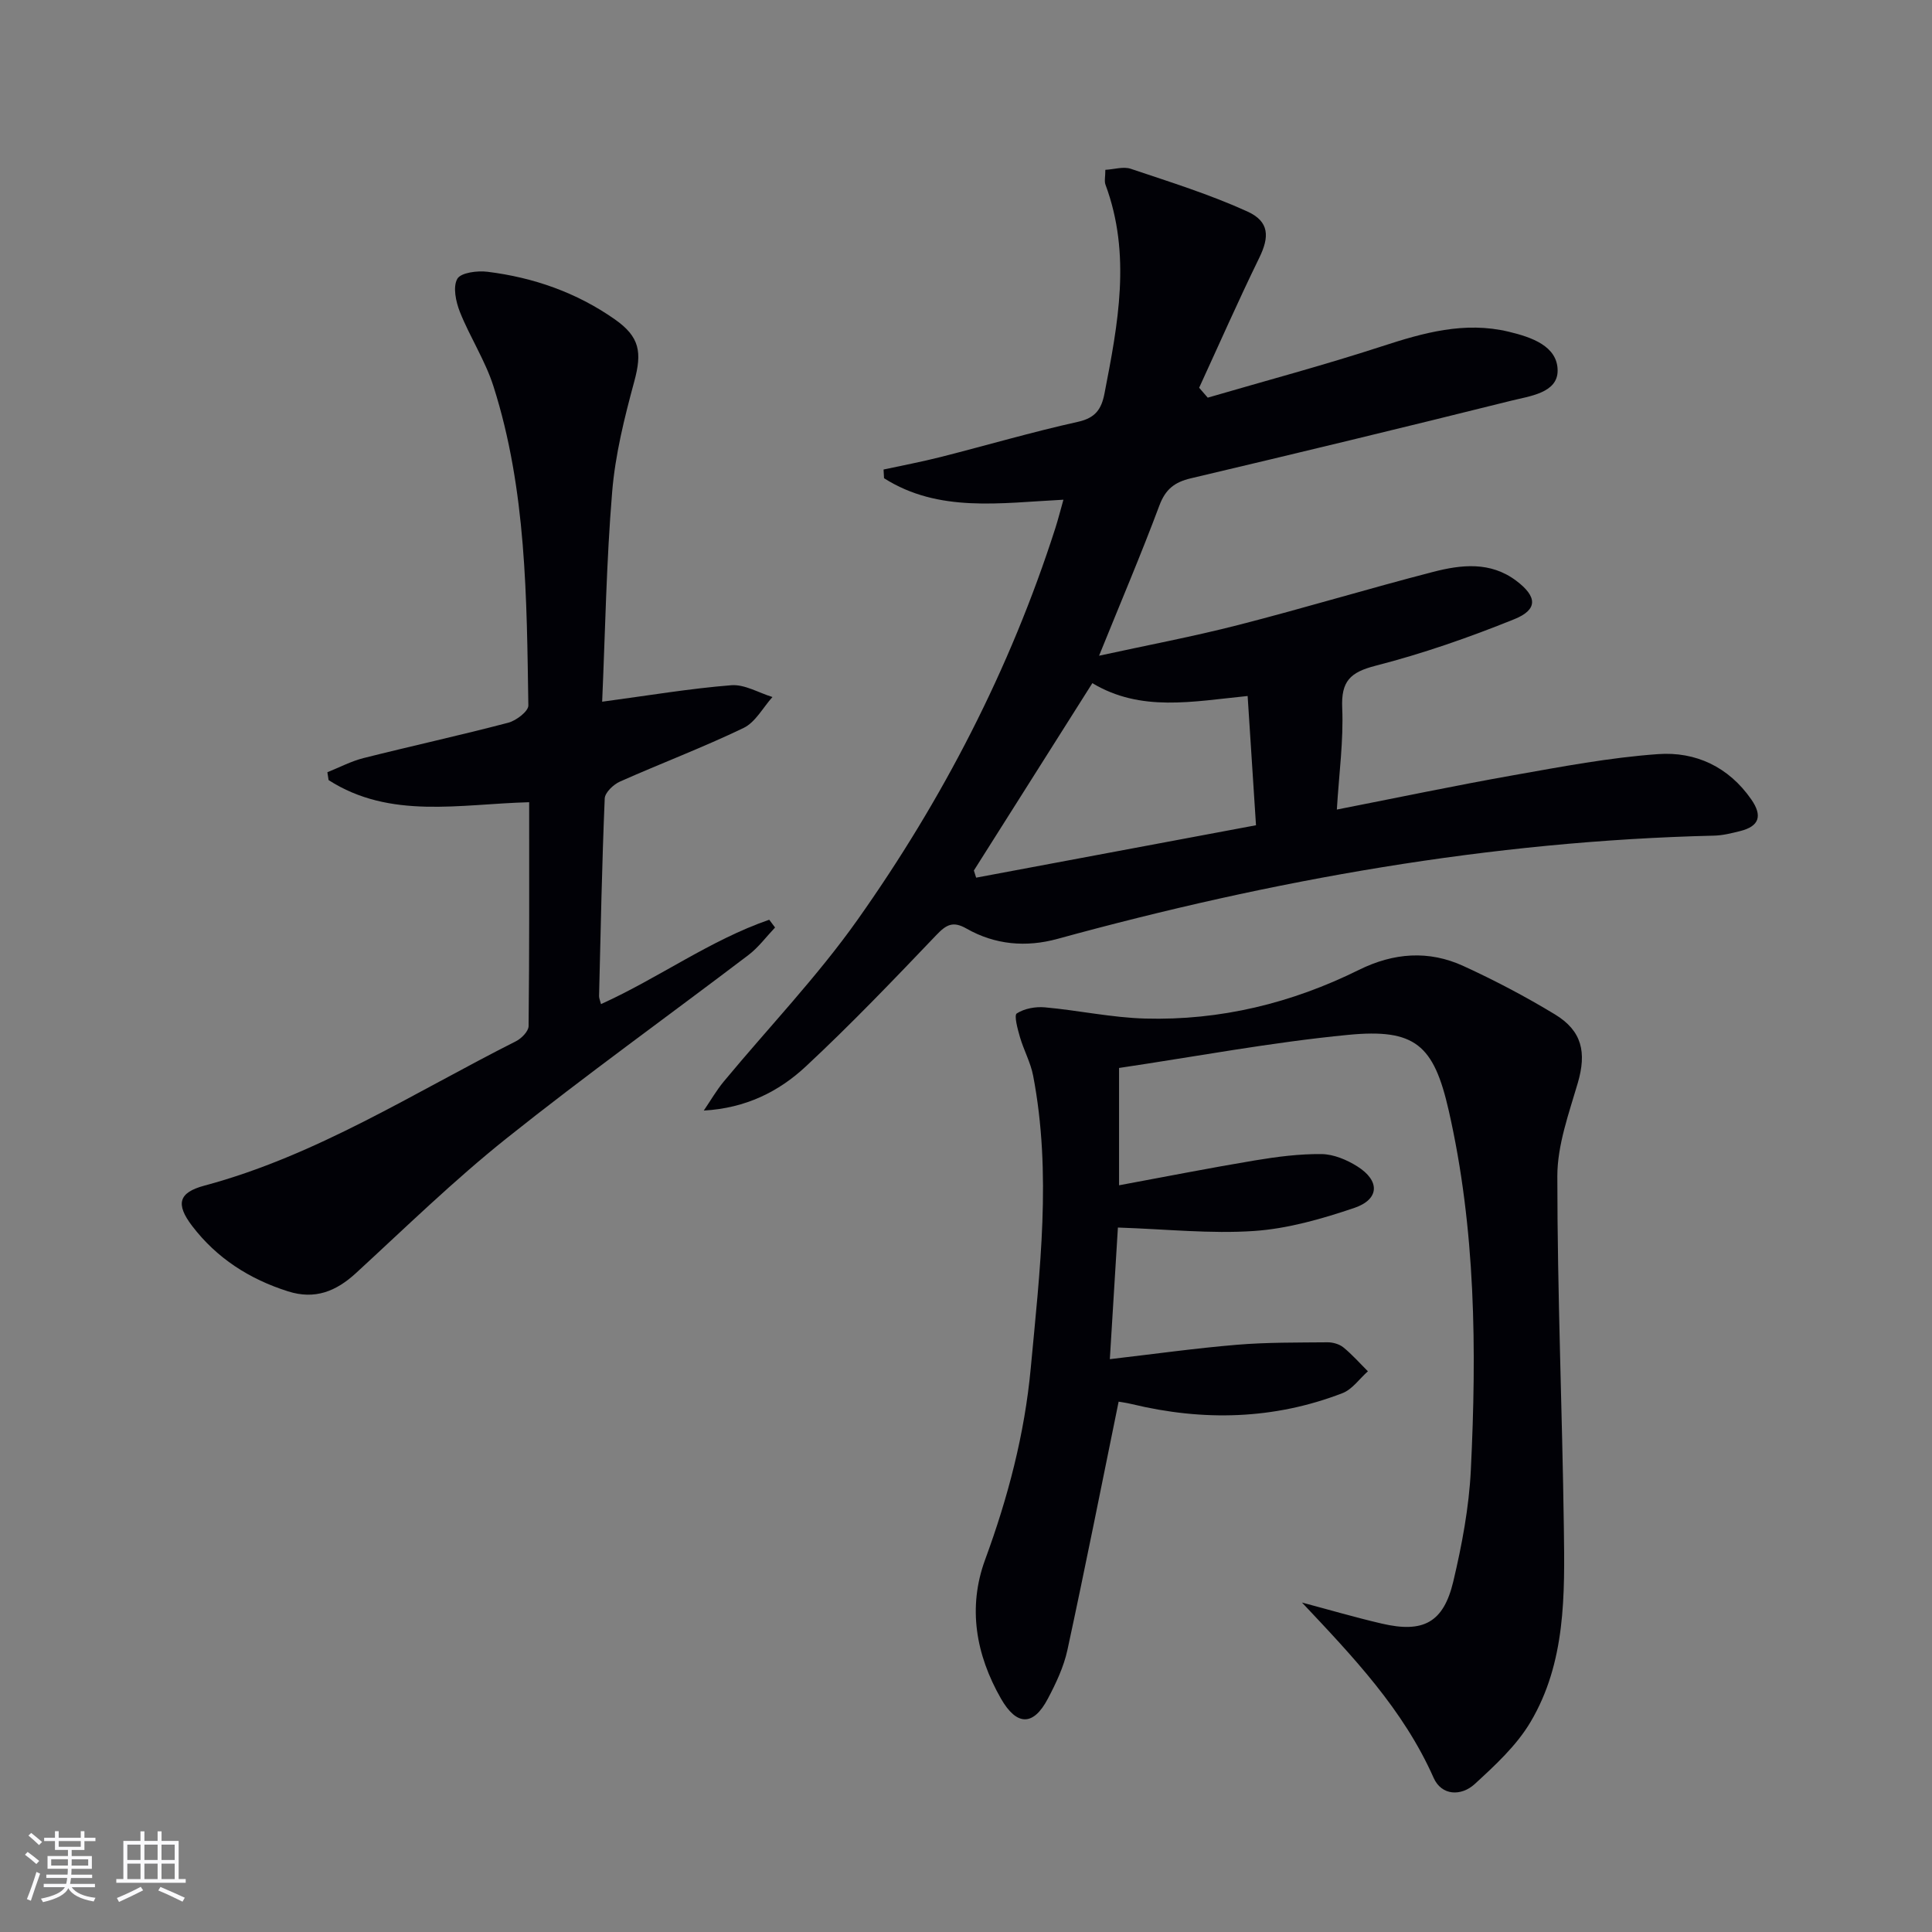
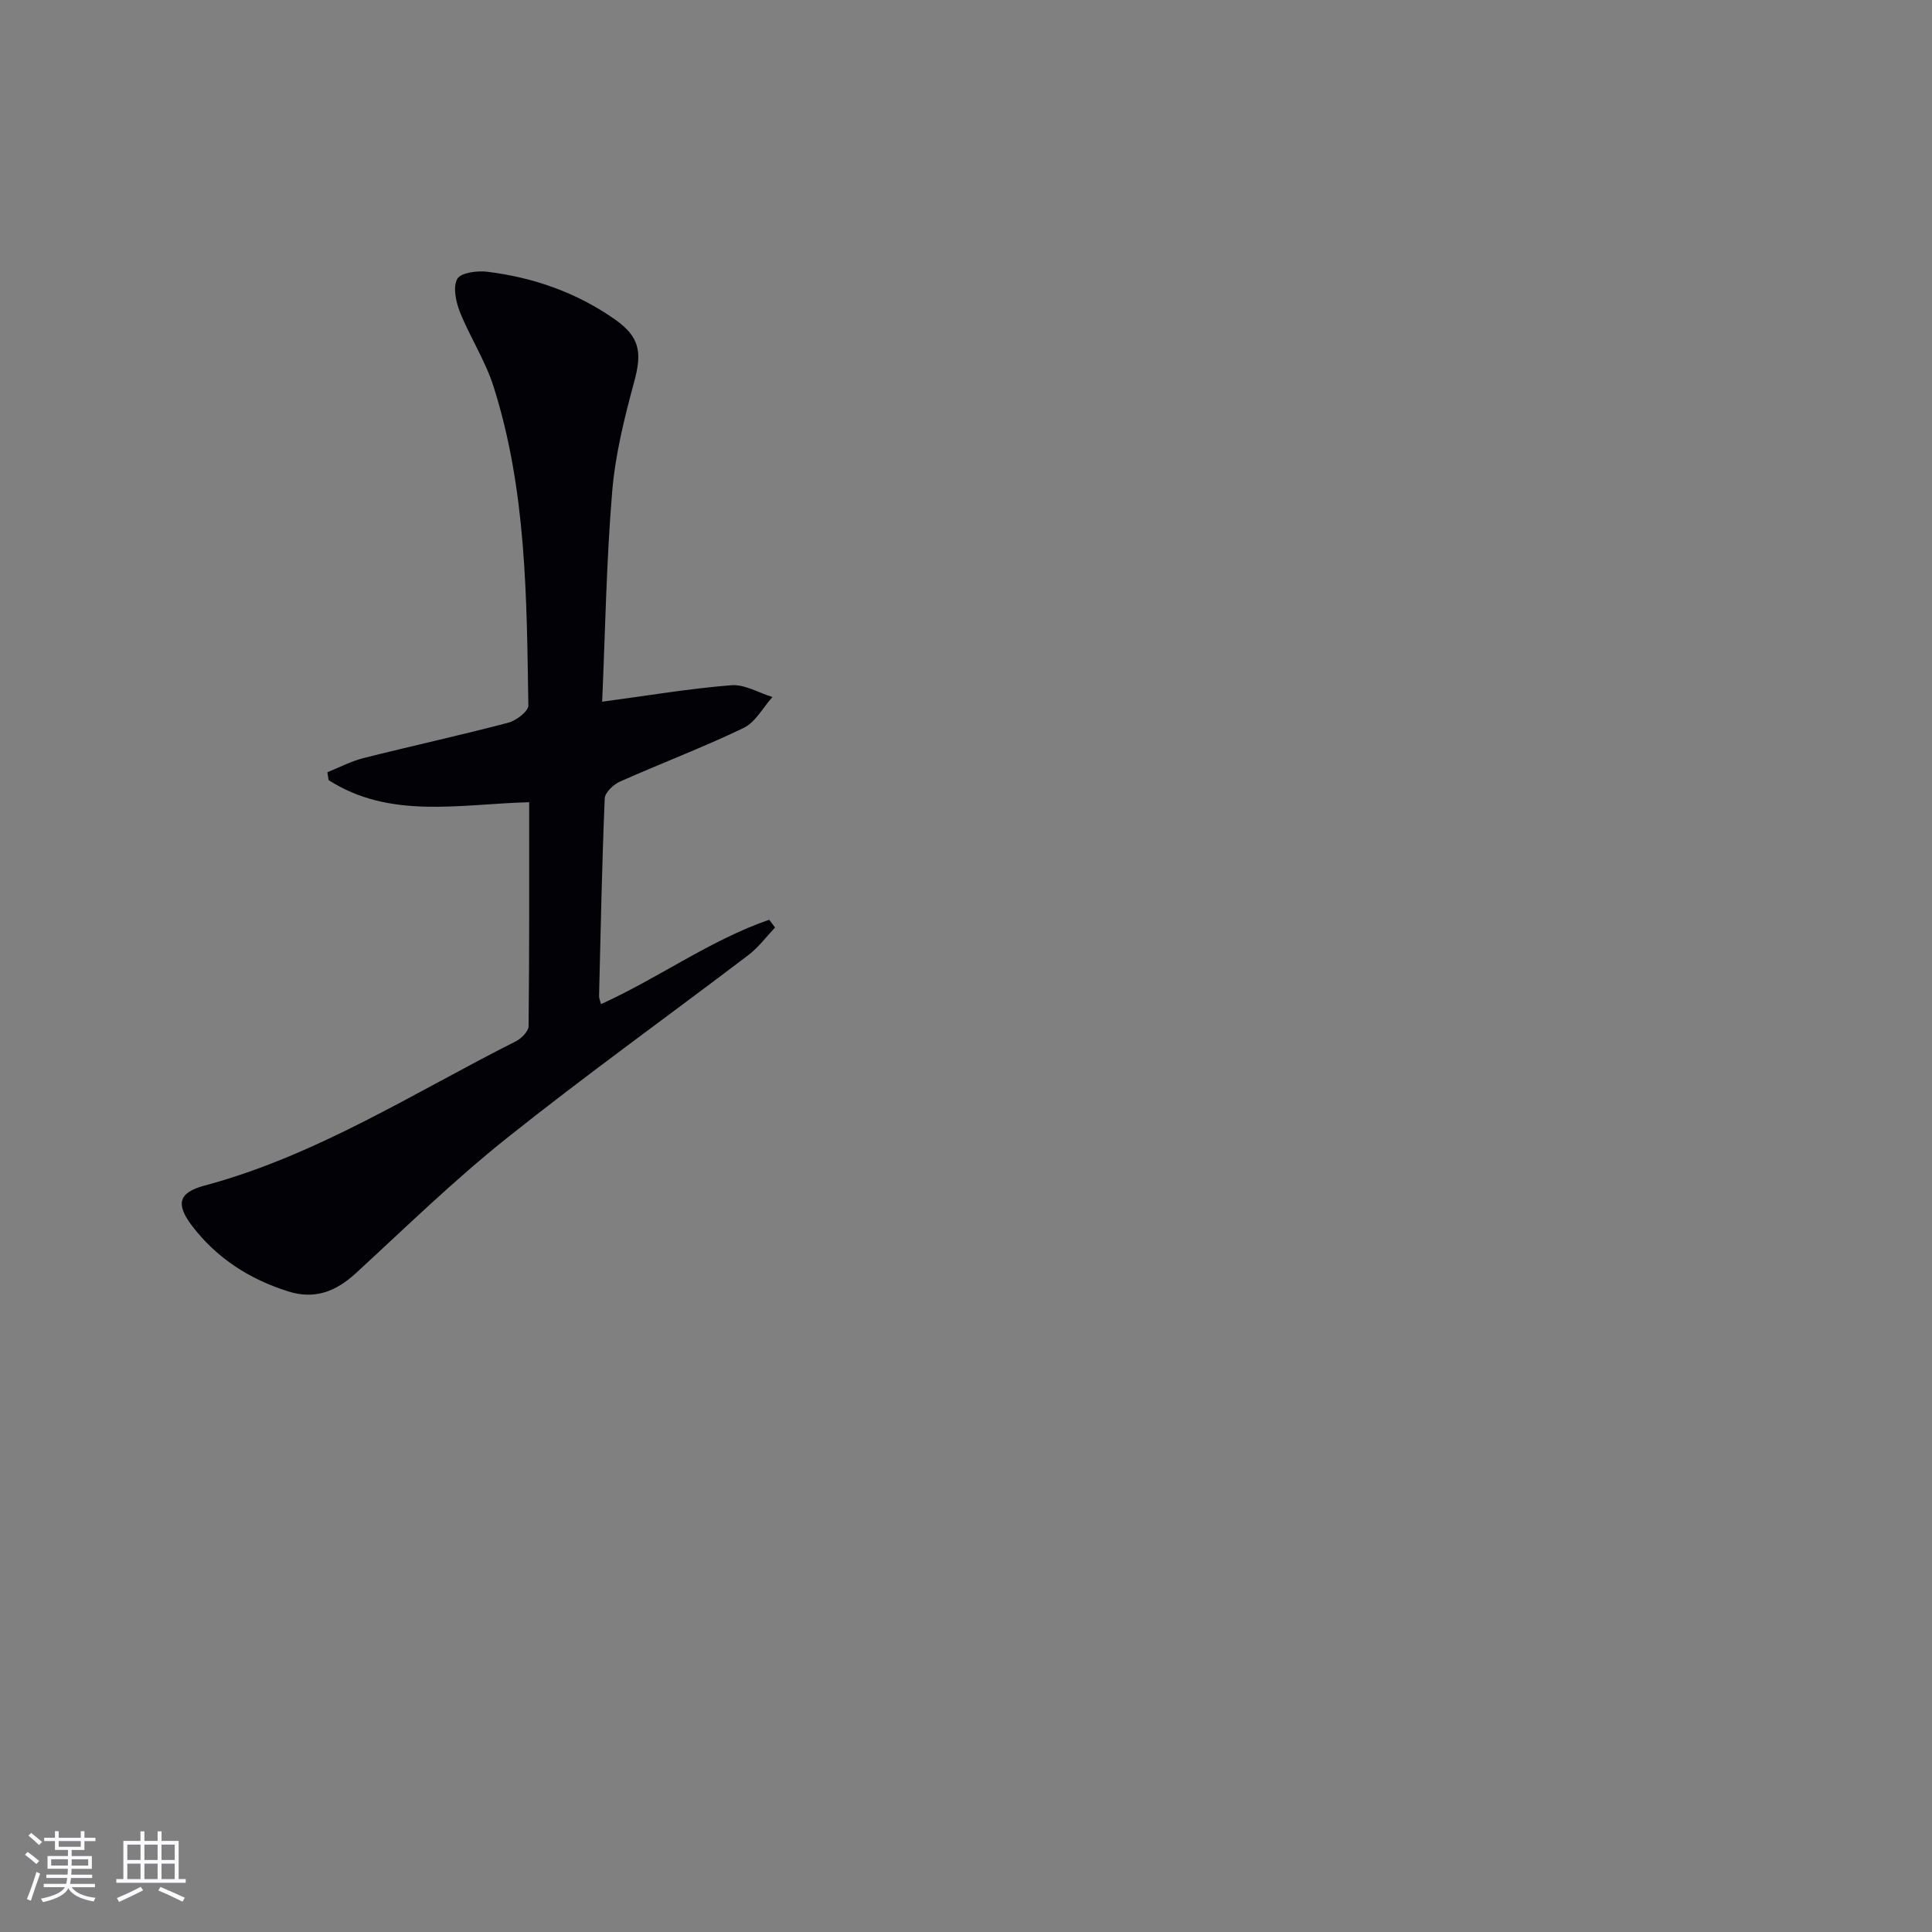
<svg xmlns="http://www.w3.org/2000/svg" enable-background="new 0 0 400 400" viewBox="0 0 400 400">
  <rect x="0" y="0" width="400" height="400" fill="#808080" stroke="none" />
  <g fill="#010106">
-     <path d="m250.05 82.33c12.02-3.51 24.13-6.74 36.03-10.62 8.64-2.82 17.15-5.22 26.29-3.03 4.68 1.12 10.09 2.95 10.12 8.02.03 4.68-5.82 5.31-9.69 6.28-22.05 5.5-44.14 10.83-66.25 16.05-3.39.8-5.26 2.27-6.52 5.65-3.77 10.09-8 20.01-12.48 31.08 9.99-2.18 19.5-3.97 28.85-6.37 13.5-3.46 26.84-7.5 40.33-10.99 5.81-1.5 11.83-2.19 17.18 1.83 4.36 3.28 4.55 5.98-.42 7.98-9.34 3.77-18.93 7.12-28.68 9.62-5.3 1.36-7.16 3.22-6.92 8.76.29 6.75-.66 13.55-1.11 21.02 12.61-2.47 24.55-4.98 36.57-7.11 9.94-1.76 19.92-3.66 29.96-4.37 7.74-.55 14.59 2.63 19.28 9.39 2.35 3.39 1.66 5.56-2.33 6.55-1.77.44-3.58.9-5.39.94-46.27 1.1-91.43 9.17-135.95 21.38-6.49 1.78-12.93 1.22-18.82-2.14-2.77-1.58-4.15-.85-6.22 1.32-8.84 9.26-17.71 18.53-27.07 27.25-5.56 5.18-12.41 8.62-21.1 9.11 1.38-2.02 2.61-4.17 4.16-6.04 9.23-11.13 19.31-21.65 27.64-33.41 17.65-24.93 31.61-51.91 40.98-81.11.59-1.84 1.06-3.72 1.68-5.91-13.07.66-25.81 2.74-37.14-4.45-.03-.6-.07-1.2-.1-1.8 3.94-.85 7.91-1.6 11.82-2.59 9.49-2.41 18.89-5.17 28.44-7.29 3.6-.8 4.85-2.61 5.48-5.85 2.8-14.41 5.58-28.79.21-43.24-.27-.72-.03-1.63-.03-3.08 1.85-.1 3.75-.73 5.27-.21 8.12 2.73 16.36 5.3 24.14 8.84 4.6 2.09 4.56 5.28 2.46 9.58-4.34 8.88-8.32 17.93-12.45 26.91.58.67 1.18 1.36 1.78 2.05zm-23.89 59.11c-8.29 13.11-16.41 25.95-24.53 38.79.16.49.32.99.47 1.48 19.22-3.6 38.45-7.2 57.94-10.85-.62-9.58-1.17-18.08-1.73-26.76-11.46 1.14-22.09 3.37-32.15-2.66z" />
-     <path d="m231.6 290.2c-3.55 17.38-6.93 34.42-10.6 51.4-.76 3.51-2.37 6.91-4.06 10.11-2.99 5.67-6.43 5.69-9.72-.06-5.16-9.05-6.91-18.81-3.26-28.74 4.73-12.86 8.17-25.98 9.44-39.6 1.88-20.18 4.38-40.38.5-60.6-.52-2.72-1.93-5.26-2.72-7.95-.48-1.66-1.27-4.54-.67-4.94 1.58-1.02 3.89-1.44 5.83-1.26 6.93.62 13.81 2.13 20.74 2.32 15.55.43 30.35-3.18 44.28-10.08 7.18-3.55 14.44-4.1 21.64-.79 6.48 2.97 12.83 6.31 18.92 10 5.68 3.44 6.57 7.93 4.75 14.19-1.85 6.33-4.24 12.87-4.24 19.31 0 24.28 1.02 48.56 1.35 72.85.19 13.79.43 27.84-6.93 40.21-2.89 4.86-7.31 8.93-11.54 12.81-2.77 2.53-6.83 2.44-8.49-1.29-6.28-14.16-16.65-25.04-27.26-36.3 5.51 1.46 10.98 3.07 16.53 4.36 8.58 2 12.77-.2 14.8-8.73 1.79-7.55 3.25-15.32 3.63-23.05 1.22-24.96 1.01-49.91-4.58-74.46-3.09-13.57-6.93-17-20.84-15.65-15.83 1.53-31.52 4.49-47.41 6.85v24.29c9.68-1.79 18.88-3.61 28.13-5.15 4.56-.76 9.2-1.36 13.8-1.31 2.49.03 5.23 1.18 7.4 2.55 4.74 2.99 4.6 6.83-.66 8.61-6.69 2.26-13.71 4.28-20.7 4.76-9.04.62-18.19-.38-28.21-.71-.51 8.29-1.06 17.25-1.67 27.25 9.3-1.08 17.78-2.27 26.3-2.98 6.23-.52 12.51-.45 18.77-.51 1.1-.01 2.44.37 3.28 1.05 1.83 1.49 3.4 3.28 5.08 4.95-1.74 1.54-3.23 3.74-5.27 4.53-14.24 5.49-28.82 5.82-43.58 2.27-1.24-.3-2.51-.46-2.76-.51z" />
    <path d="m124.67 145.28c9.65-1.29 18.16-2.73 26.73-3.41 2.76-.22 5.68 1.57 8.53 2.44-1.97 2.19-3.53 5.23-5.99 6.41-8.37 4.03-17.09 7.32-25.59 11.1-1.35.6-3.1 2.27-3.15 3.5-.57 13.63-.84 27.26-1.17 40.9-.01.44.2.88.4 1.67 11.94-5.4 22.56-13.23 34.83-17.47.4.54.81 1.08 1.21 1.61-1.82 1.91-3.42 4.1-5.49 5.68-16.69 12.68-33.74 24.91-50.12 37.98-10.88 8.68-20.89 18.45-31.15 27.88-4.13 3.8-8.51 5.56-14.08 3.79-7.99-2.53-14.76-6.87-19.85-13.54-3.47-4.55-2.8-6.92 2.54-8.35 23.25-6.23 43.35-19.23 64.52-29.9 1.14-.58 2.59-2.06 2.6-3.13.17-15.29.12-30.59.12-46.35-14.38.38-28.77 3.61-41.53-4.58-.08-.54-.17-1.08-.25-1.63 2.49-.99 4.91-2.28 7.49-2.93 9.97-2.51 20.02-4.71 29.96-7.32 1.65-.43 4.18-2.37 4.16-3.57-.35-22.25-.37-44.6-7.23-66.1-1.7-5.32-4.86-10.15-6.94-15.37-.84-2.12-1.49-5.18-.54-6.86.73-1.29 4.17-1.73 6.27-1.46 9.51 1.18 18.41 4.29 26.32 9.83 5.21 3.65 5.69 6.83 4.04 12.91-2.03 7.49-3.94 15.15-4.57 22.85-1.2 14.38-1.43 28.84-2.07 43.42z" />
  </g>
  <path d="m5.17 384 .55-.58c.85.61 1.65 1.24 2.4 1.87l-.59.64c-.83-.73-1.62-1.38-2.36-1.93m1.22 9.53-.82-.34c.71-1.76 1.37-3.64 1.98-5.63.24.13.5.25.76.36-.6 1.67-1.24 3.54-1.92 5.61m-.5-13.5.57-.54c.56.44 1.31 1.06 2.26 1.87l-.64.64c-.68-.66-1.41-1.32-2.19-1.97m3.25.46h2.24v-1.36h.77v1.36h4.57v-1.36h.76v1.36h2.28v.69h-2.28v1.84h-2.64v1.26h4.18v2.64h-4.21c0 .45-.02.86-.05 1.21h4.32v.69h-4.38c-.04.34-.1.75-.19 1.22h5.15v.69h-4.82c.87 1.19 2.51 1.92 4.93 2.19-.17.32-.3.57-.37.76-2.77-.49-4.52-1.41-5.26-2.76-.56 1.26-2.3 2.23-5.24 2.9-.12-.24-.26-.48-.43-.72 2.73-.55 4.38-1.34 4.96-2.38h-4.38v-.69h4.65c.1-.38.17-.79.21-1.22h-4.32v-.69h4.4c.03-.34.05-.75.05-1.21h-4.2v-2.64h4.23v-1.26h-2.69v-1.84h-2.24zm1.46 4.46v1.29h3.45c.01-.4.02-.57.01-.53v-.32-.45h-3.46zm1.55-2.59h4.57v-1.19h-4.57zm6.11 2.59h-3.42v.77c-.01.19-.01.37-.02.53h3.44z" fill="#fafafc" />
  <path d="m32.63 379.16h.82v1.98h3.54v7.89h1.46v.78h-14.37v-.78h1.46v-7.89h3.54v-1.98h.82v1.98h2.73zm-3.49 11.48.5.73c-1.61.82-3.28 1.63-5 2.41-.13-.27-.28-.55-.44-.82 1.75-.72 3.4-1.49 4.94-2.32m-2.78-5.55h2.73v-3.18h-2.73zm0 3.95h2.73v-3.2h-2.73zm3.54-3.95h2.73v-3.18h-2.73zm0 3.95h2.73v-3.2h-2.73zm7.89 4.68c-1.84-.92-3.51-1.7-5.02-2.32l.45-.73c1.89.8 3.57 1.55 5.04 2.23zm-1.62-11.81h-2.73v3.18h2.73zm-2.73 7.13h2.73v-3.2h-2.73z" fill="#fafafc" />
</svg>